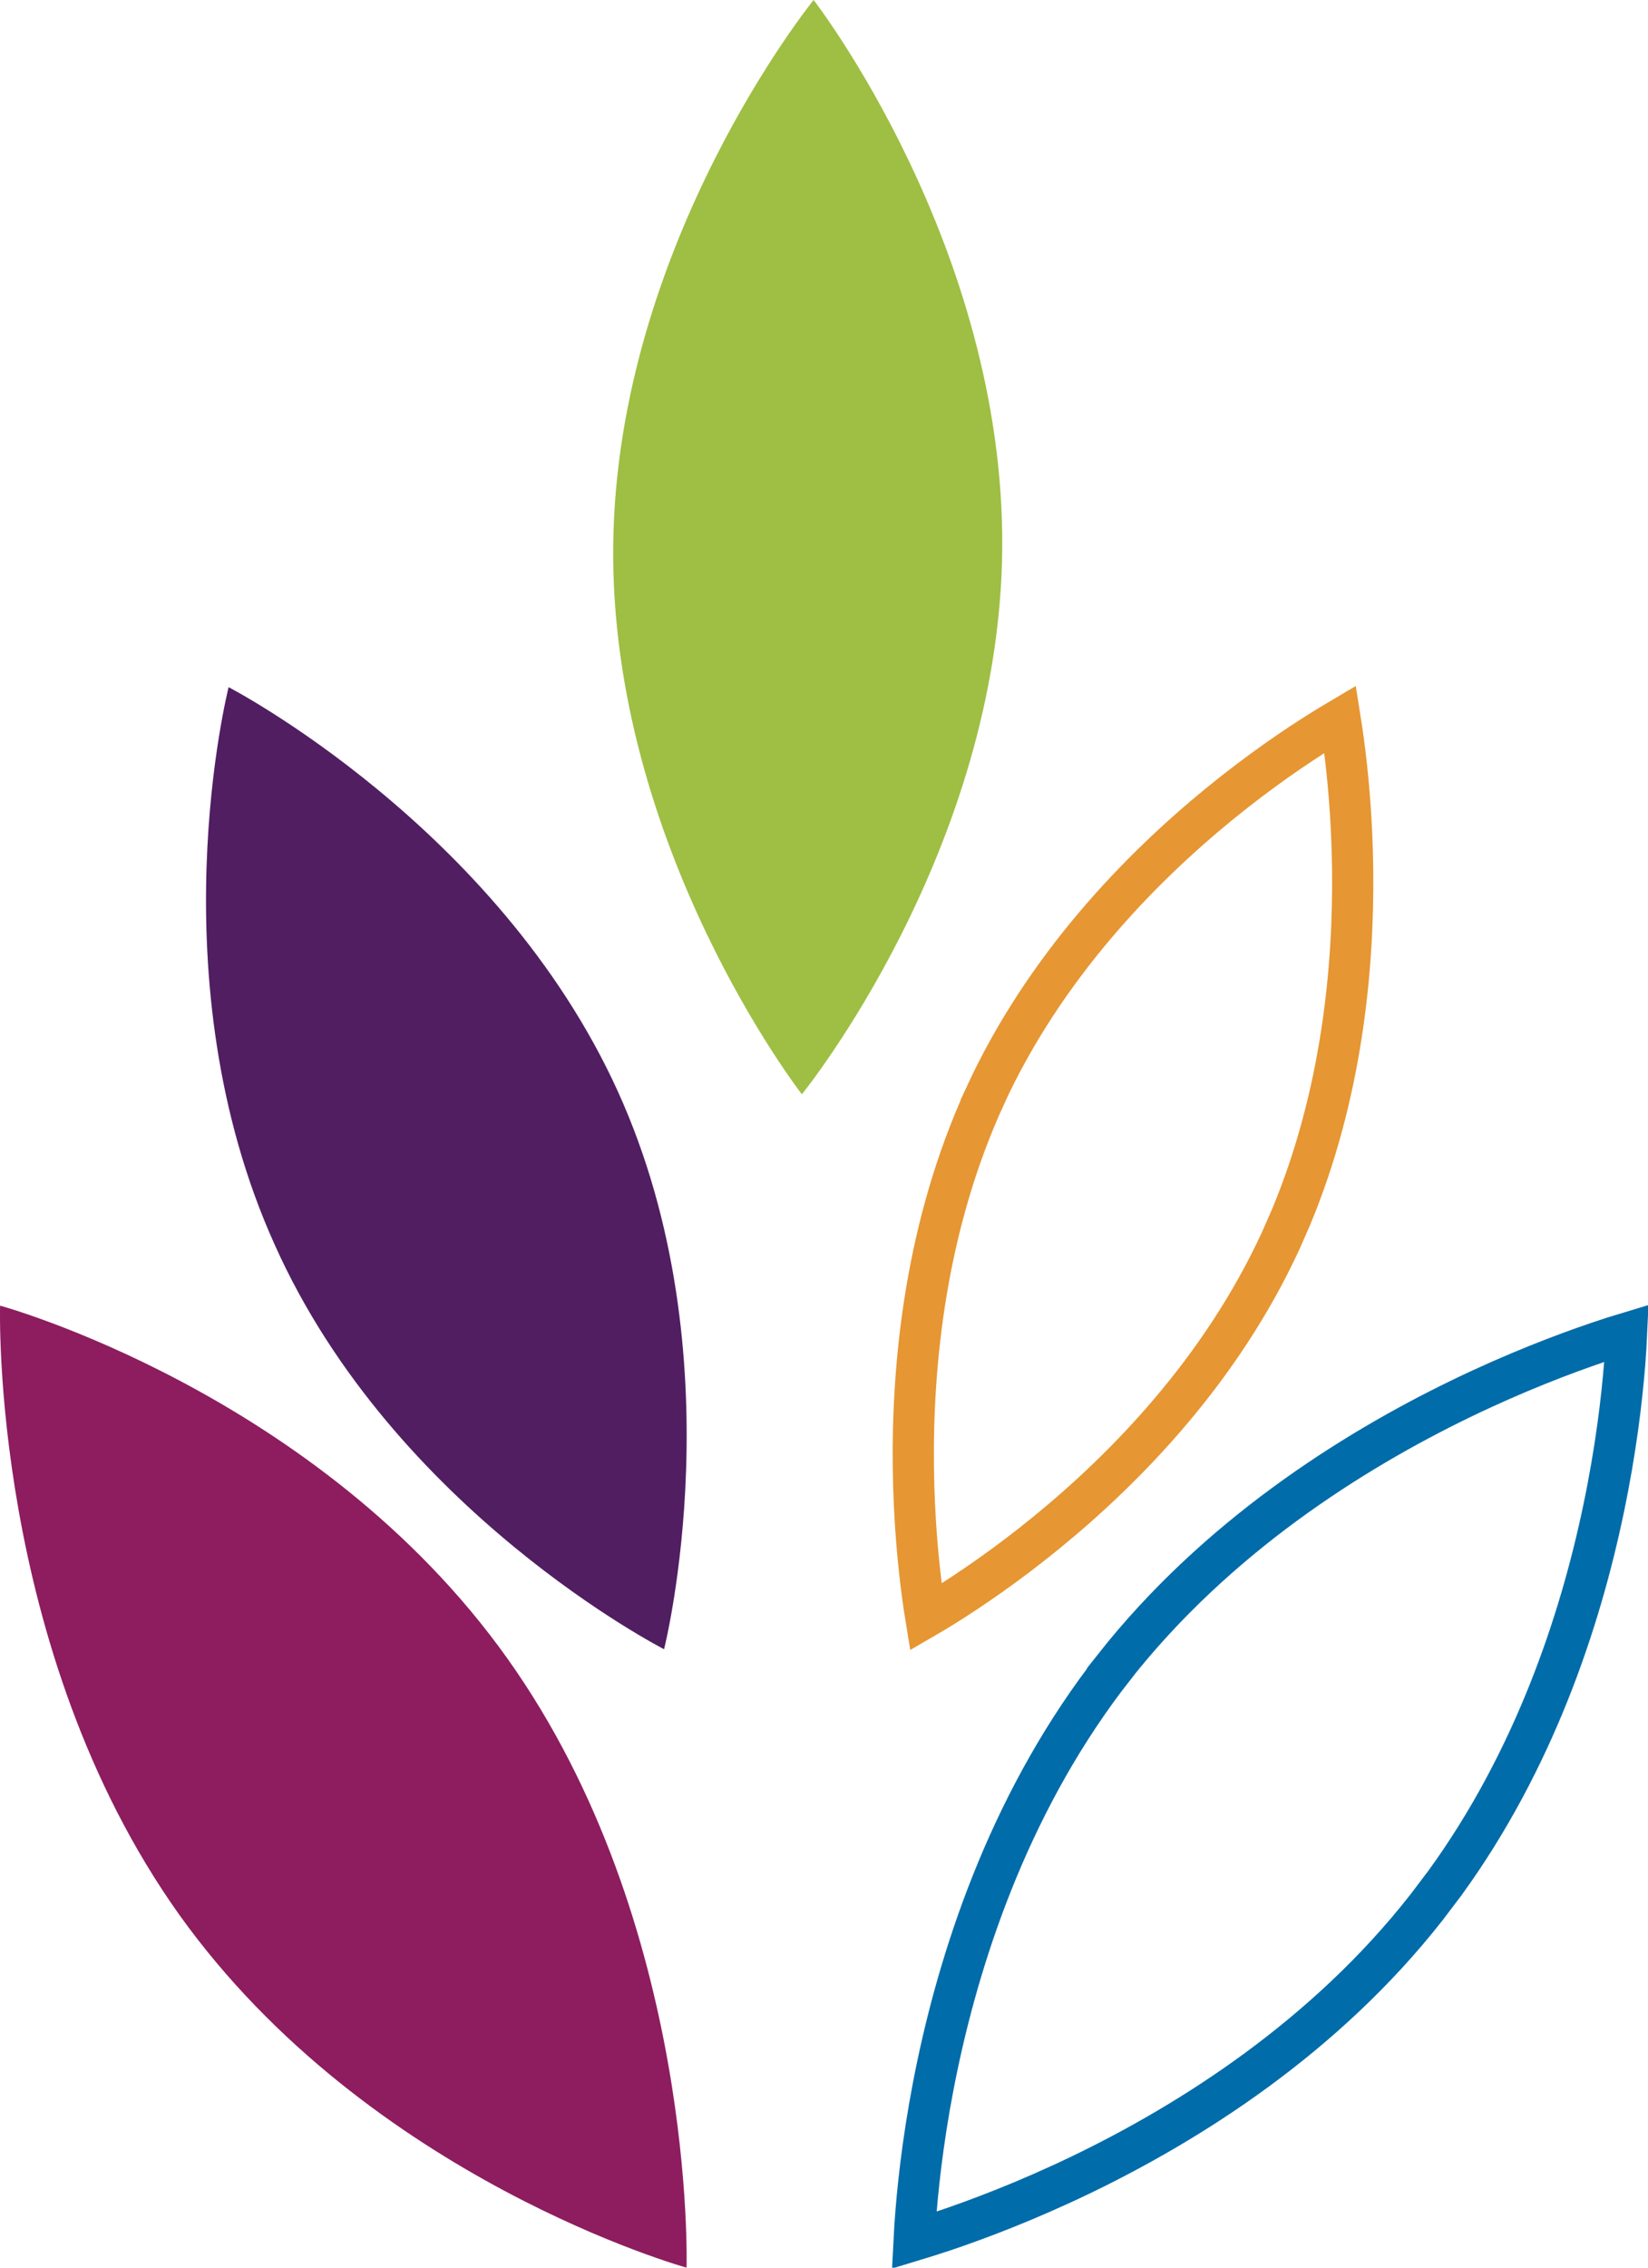
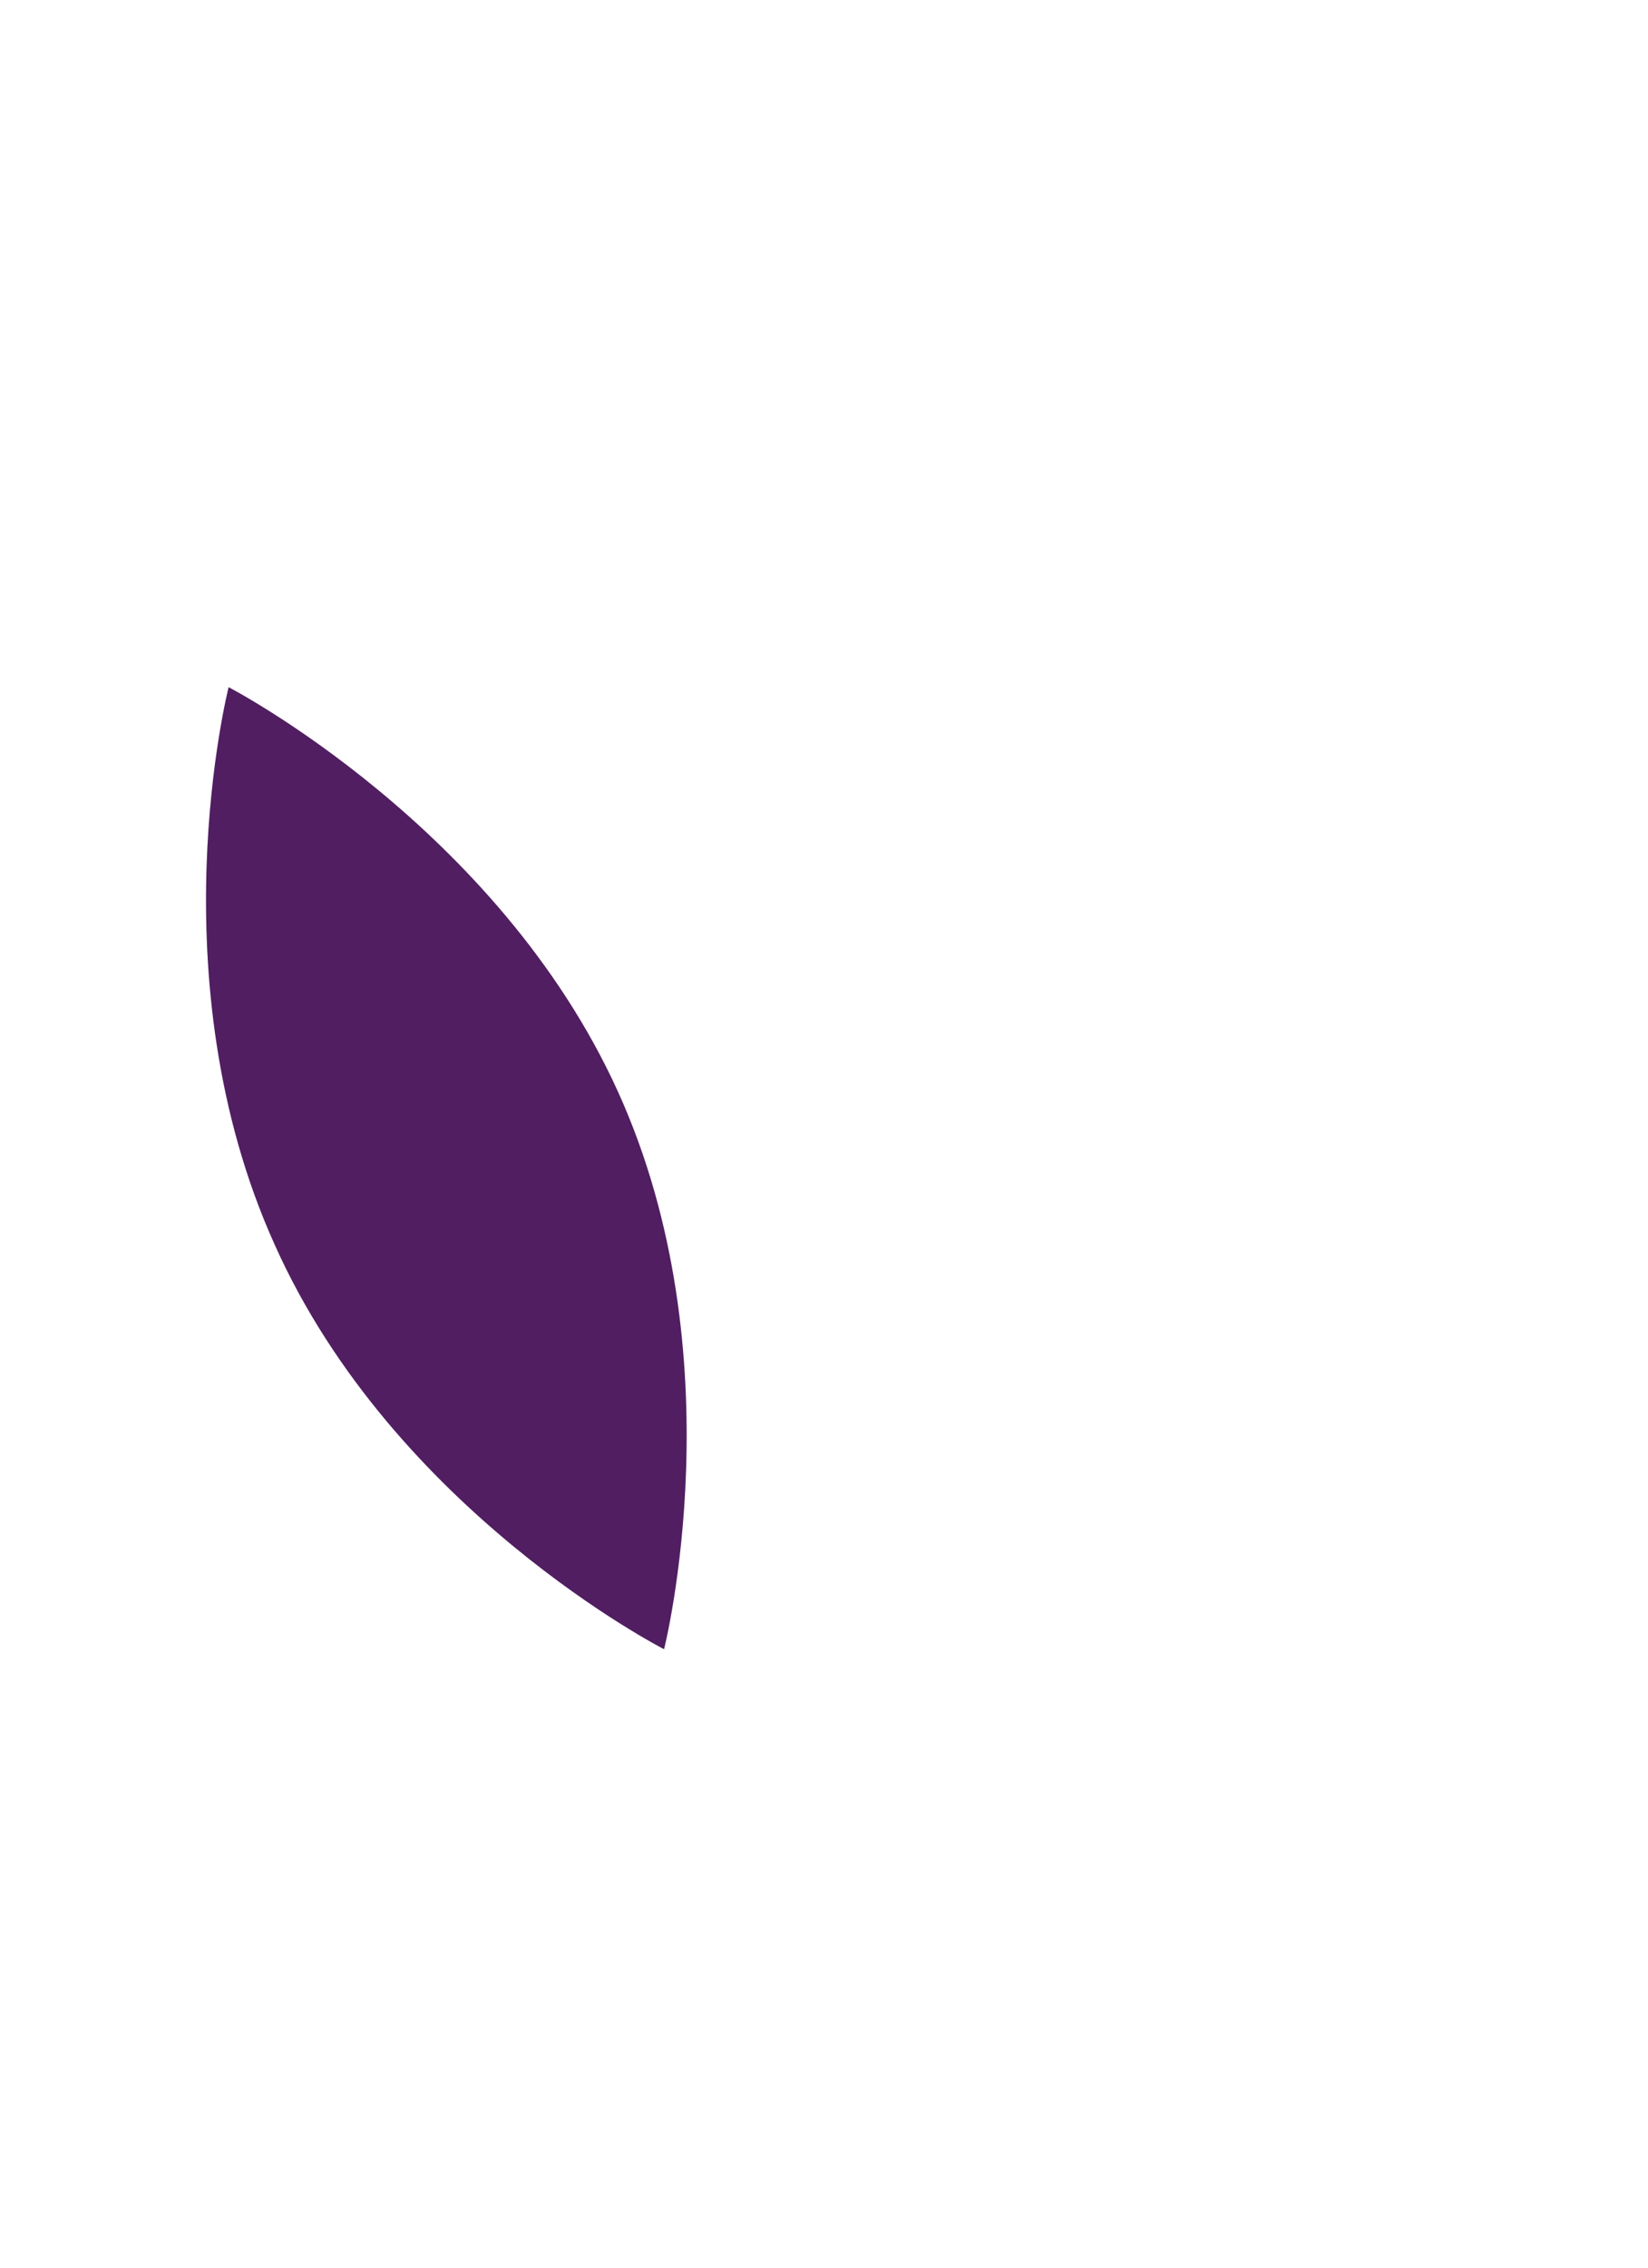
<svg xmlns="http://www.w3.org/2000/svg" width="40" height="55" viewBox="0 0 40 55" fill="none" id="palm-3">
  <path fill-rule="evenodd" clip-rule="evenodd" d="M14.996 26.47C17.919 32.897 16.118 40 16.118 40C16.118 40 9.564 36.654 6.671 30.197C3.748 23.74 5.549 16.667 5.549 16.667C5.549 16.667 12.073 20.042 14.996 26.47Z" fill="#511E62" />
-   <path d="M32.529 17.443C32.553 17.593 32.579 17.766 32.605 17.96C32.708 18.719 32.816 19.801 32.831 21.08C32.861 23.483 32.568 26.558 31.342 29.507L31.084 30.095C29.642 33.219 27.345 35.586 25.392 37.177C24.418 37.971 23.535 38.568 22.897 38.965C22.739 39.064 22.596 39.149 22.47 39.222C22.446 39.074 22.42 38.903 22.394 38.711C22.291 37.953 22.184 36.875 22.169 35.598C22.137 33.039 22.472 29.711 23.916 26.571L23.915 26.57C25.358 23.446 27.656 21.08 29.608 19.489C30.582 18.695 31.465 18.098 32.103 17.701C32.261 17.602 32.404 17.517 32.529 17.443Z" stroke="#E69632" />
-   <path fill-rule="evenodd" clip-rule="evenodd" d="M12.313 40.222C16.912 46.675 16.664 55 16.664 55C16.664 55 8.953 52.868 4.354 46.444C-0.246 39.992 0.002 31.667 0.002 31.667C0.002 31.667 7.714 33.77 12.313 40.222Z" fill="#8D1D5F" />
-   <path d="M39.48 32.334C39.471 32.533 39.458 32.775 39.436 33.052C39.366 33.931 39.221 35.17 38.919 36.608C38.354 39.308 37.243 42.682 35.068 45.675L34.618 46.269L34.617 46.27C32.157 49.405 28.895 51.469 26.229 52.752C24.899 53.391 23.724 53.833 22.883 54.115C22.615 54.205 22.381 54.276 22.187 54.335C22.197 54.136 22.212 53.896 22.235 53.62C22.307 52.744 22.454 51.508 22.757 50.074C23.364 47.2 24.589 43.56 27.049 40.425L27.048 40.424C29.524 37.289 32.788 35.219 35.45 33.929C36.778 33.286 37.951 32.841 38.79 32.556C39.055 32.466 39.287 32.392 39.48 32.334Z" stroke="#006CA9" />
-   <path fill-rule="evenodd" clip-rule="evenodd" d="M24.326 13.299C24.269 20.631 19.463 26.541 19.463 26.541C19.463 26.541 14.799 20.545 14.884 13.214C14.97 5.882 19.748 0 19.748 0C19.748 0 24.383 5.967 24.326 13.299Z" fill="#9EBF43" />
</svg>